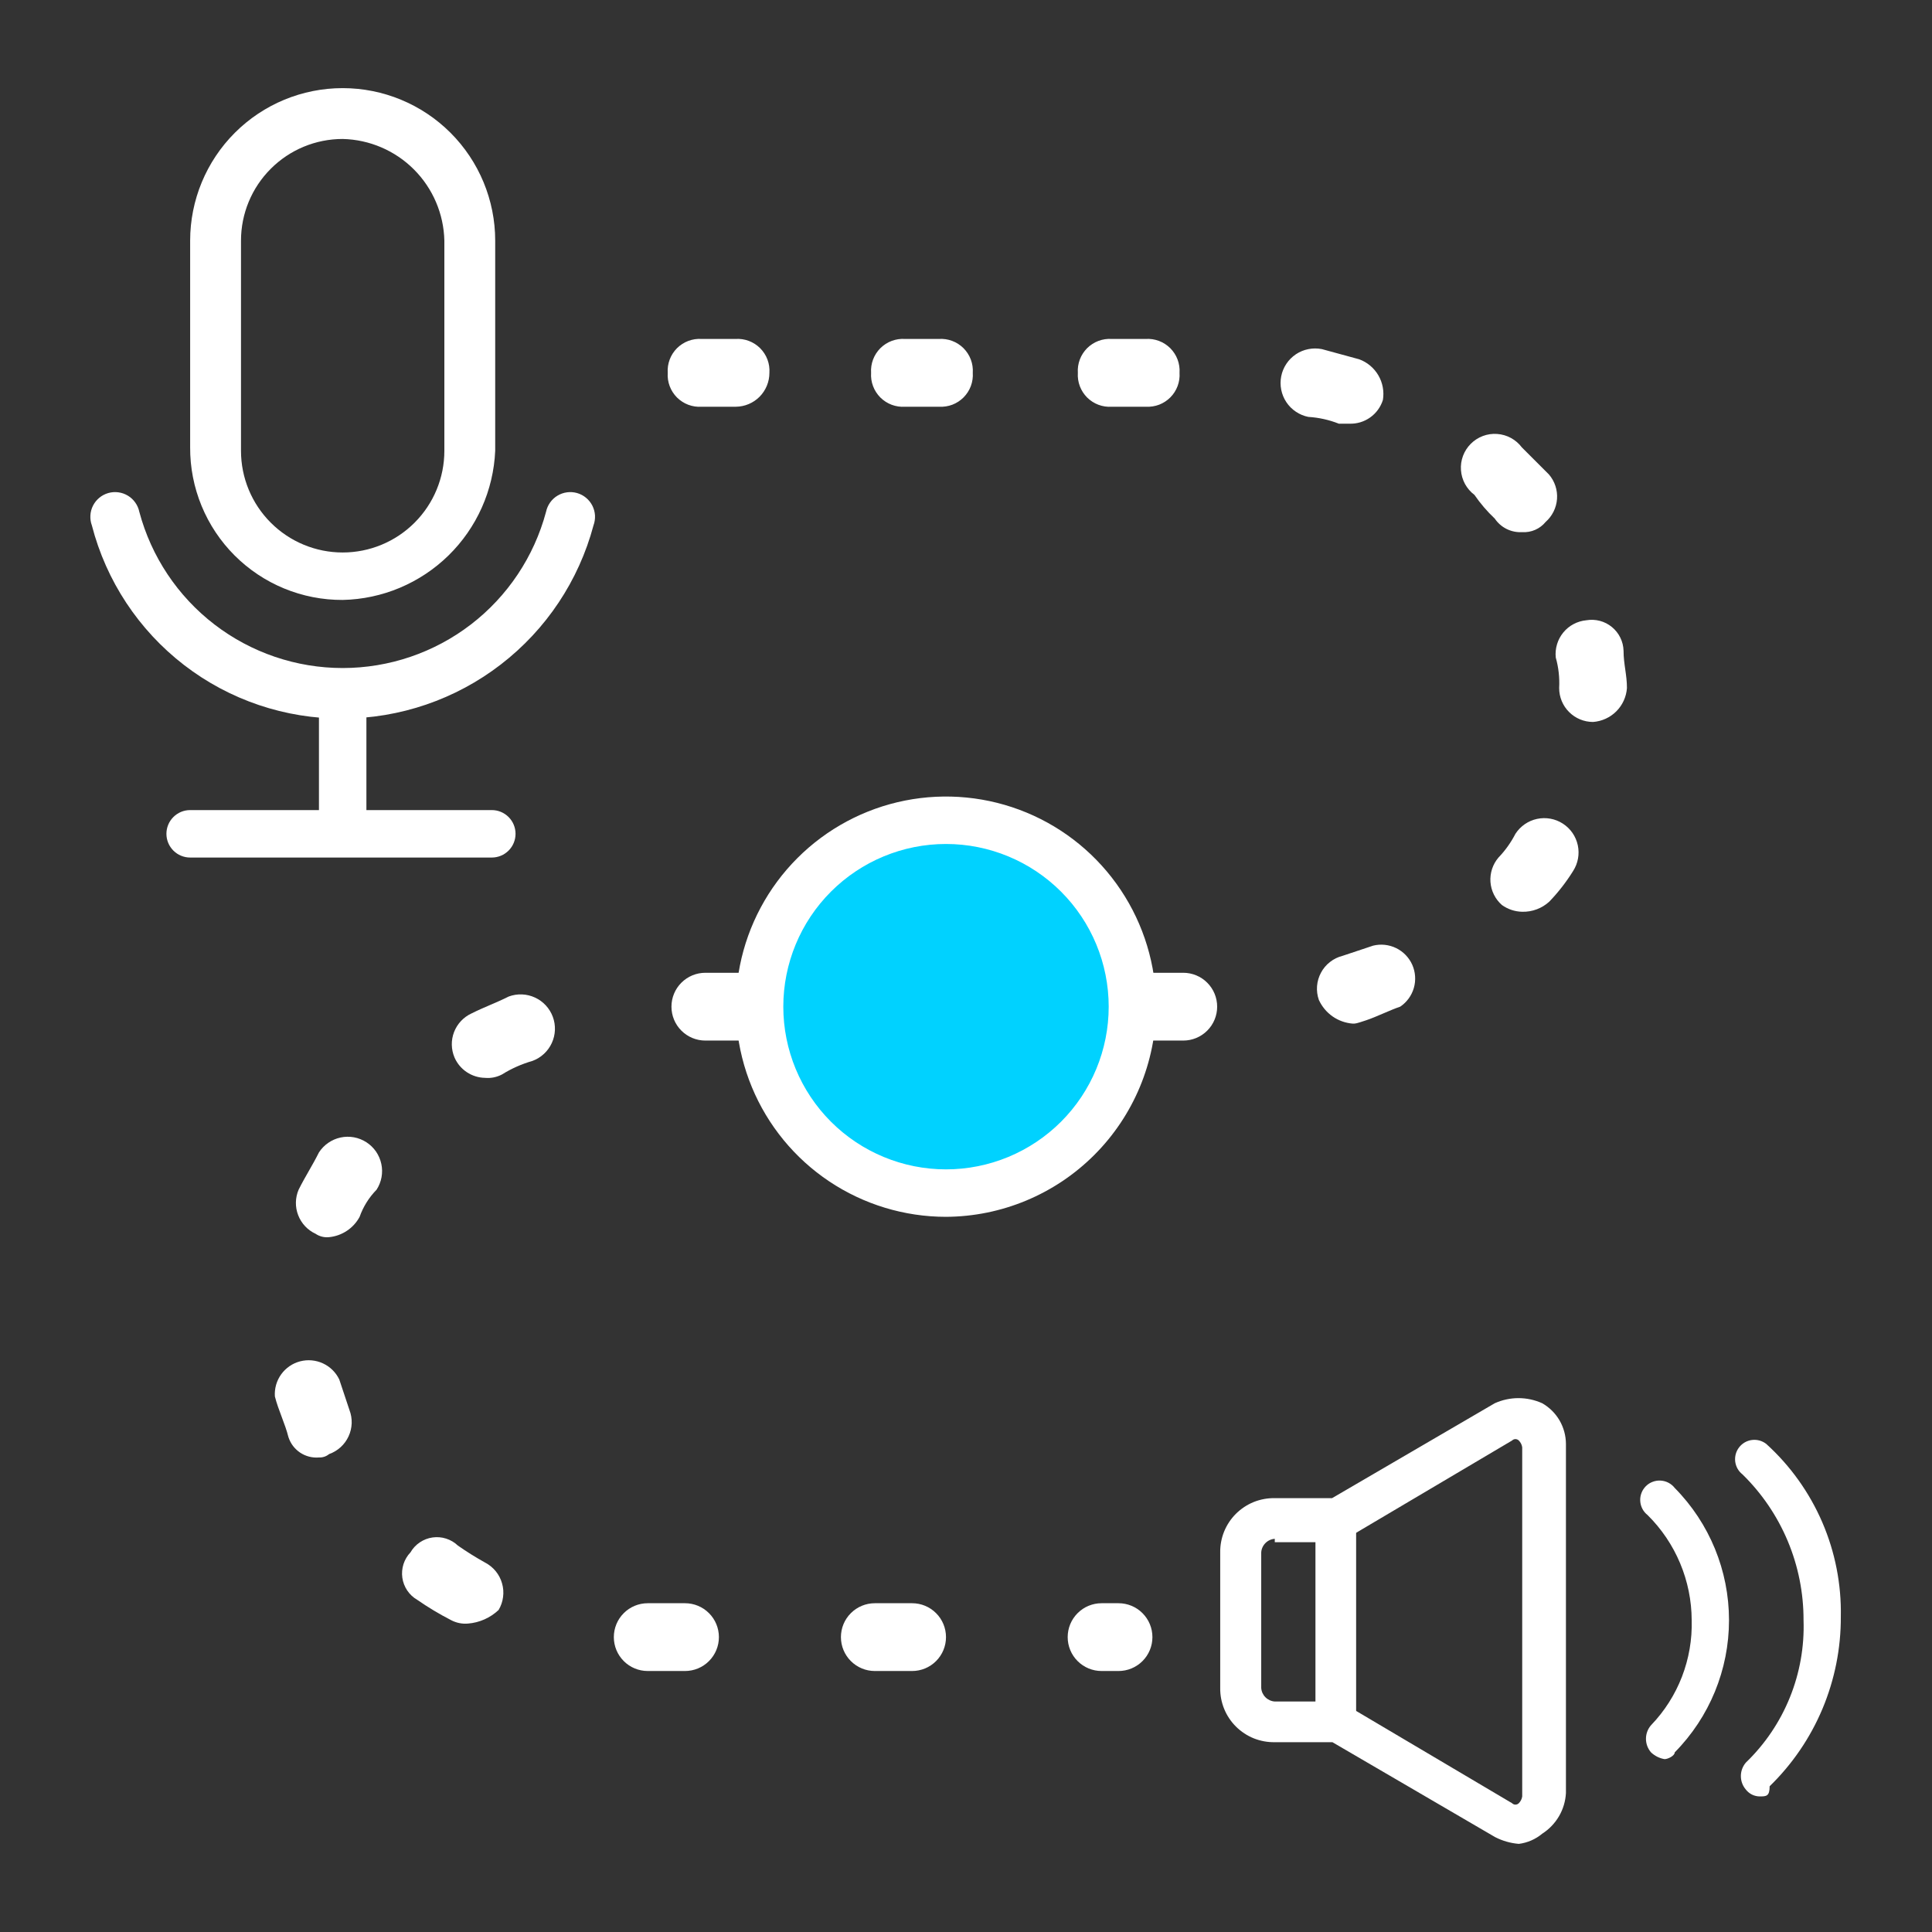
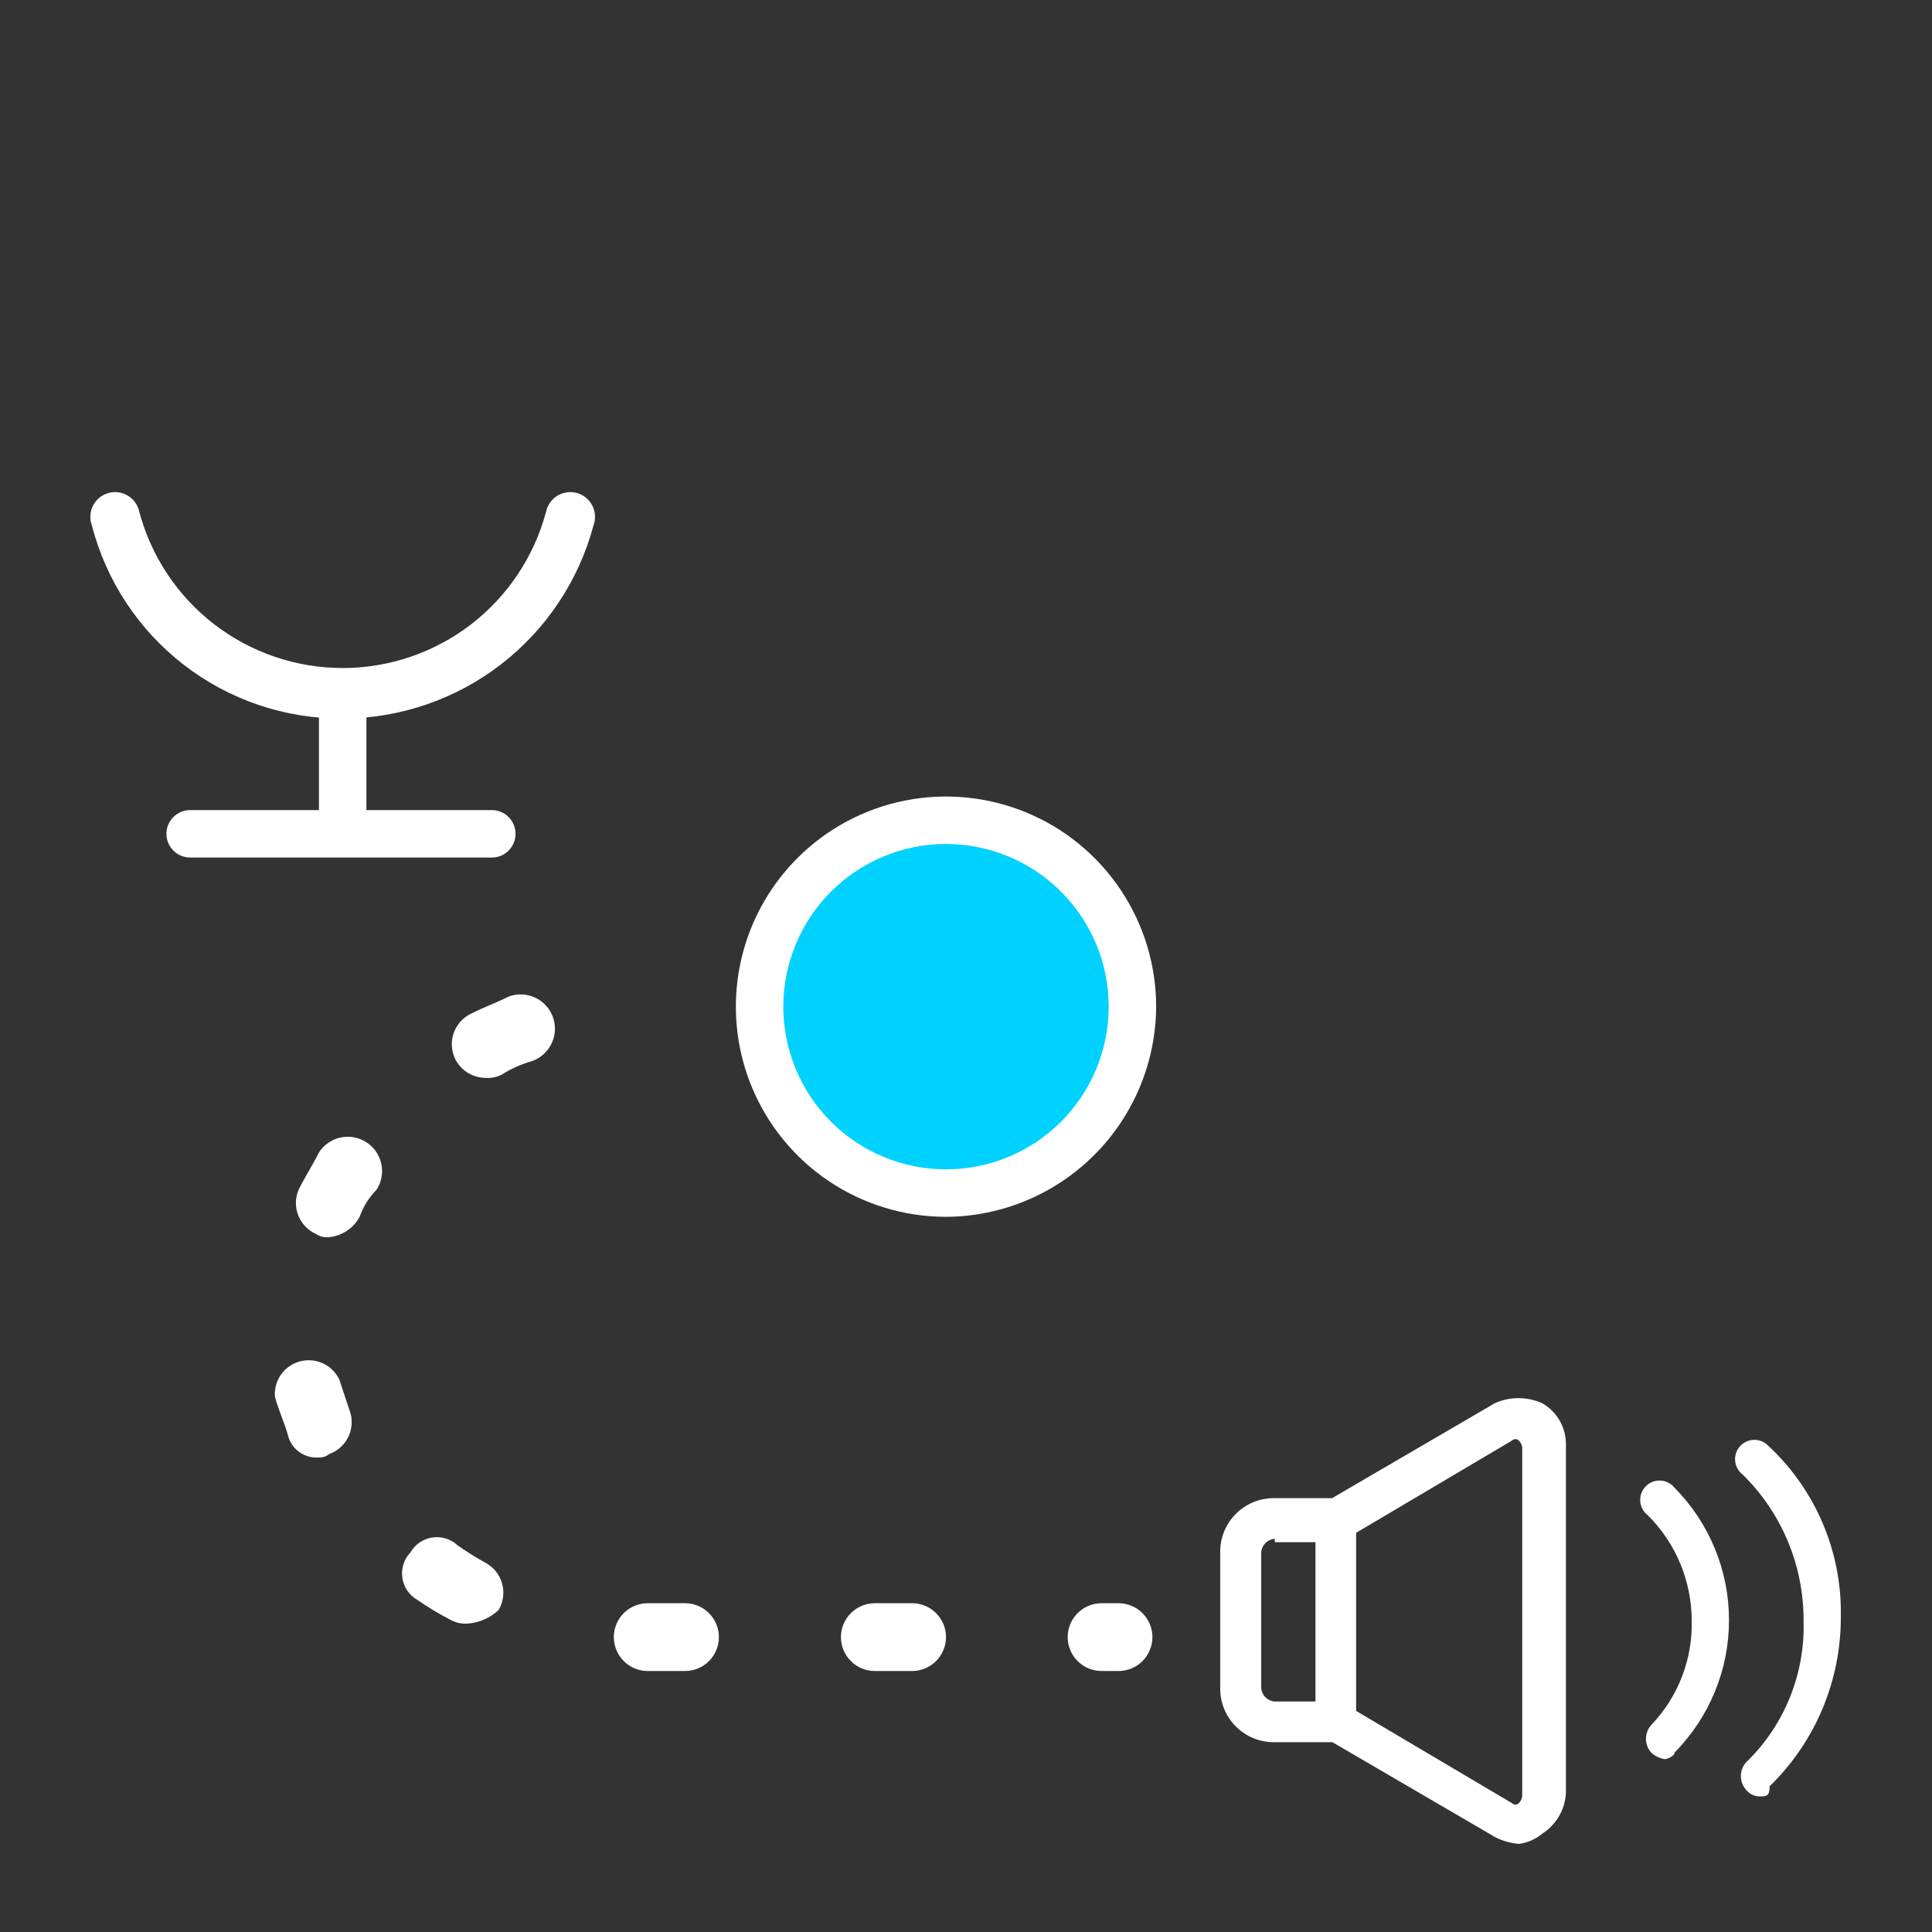
<svg xmlns="http://www.w3.org/2000/svg" width="57" height="57" viewBox="0 0 57 57" fill="none">
  <rect x="0" y="0" width="57" height="57" fill="#333333" stroke="none" />
-   <path d="M10.11 17.7C9.518 17.703 8.932 17.588 8.385 17.363C7.838 17.138 7.34 16.806 6.922 16.388C6.504 15.97 6.172 15.472 5.947 14.925C5.722 14.378 5.607 13.792 5.61 13.2V7.1C5.61 5.907 6.084 4.762 6.928 3.918C7.772 3.074 8.916 2.6 10.11 2.6C11.303 2.6 12.448 3.074 13.292 3.918C14.136 4.762 14.61 5.907 14.61 7.1V13.3C14.559 14.468 14.066 15.573 13.23 16.39C12.394 17.207 11.279 17.676 10.11 17.7ZM10.11 4.1C9.314 4.1 8.551 4.416 7.989 4.979C7.426 5.541 7.11 6.304 7.11 7.1V13.3C7.11 14.096 7.426 14.859 7.989 15.421C8.551 15.984 9.314 16.3 10.11 16.3C10.906 16.3 11.669 15.984 12.231 15.421C12.794 14.859 13.11 14.096 13.11 13.3V7.1C13.092 6.31 12.77 5.557 12.211 4.998C11.653 4.44 10.9 4.118 10.11 4.1Z" fill="white" />
  <path d="M10.11 21.2C8.418 21.209 6.771 20.654 5.431 19.621C4.091 18.588 3.133 17.138 2.71 15.5C2.675 15.406 2.661 15.305 2.667 15.205C2.672 15.105 2.699 15.007 2.744 14.918C2.79 14.828 2.853 14.749 2.931 14.685C3.008 14.621 3.098 14.574 3.195 14.546C3.291 14.519 3.392 14.511 3.492 14.525C3.591 14.538 3.687 14.572 3.773 14.624C3.859 14.675 3.933 14.745 3.991 14.827C4.049 14.909 4.09 15.002 4.11 15.1C4.463 16.422 5.242 17.59 6.327 18.424C7.412 19.257 8.742 19.709 10.11 19.709C11.478 19.709 12.808 19.257 13.893 18.424C14.978 17.59 15.757 16.422 16.11 15.1C16.131 15.002 16.171 14.909 16.229 14.827C16.287 14.745 16.361 14.675 16.447 14.624C16.533 14.572 16.629 14.538 16.728 14.525C16.828 14.511 16.929 14.519 17.025 14.546C17.122 14.574 17.212 14.621 17.289 14.685C17.367 14.749 17.43 14.828 17.476 14.918C17.521 15.007 17.548 15.105 17.554 15.205C17.559 15.305 17.545 15.406 17.51 15.5C17.075 17.131 16.114 18.574 14.776 19.604C13.439 20.635 11.799 21.195 10.11 21.2Z" fill="white" />
  <path d="M10.11 25.1C10.017 25.103 9.925 25.087 9.839 25.052C9.753 25.018 9.674 24.967 9.609 24.901C9.543 24.836 9.492 24.757 9.458 24.671C9.423 24.585 9.407 24.493 9.41 24.4V20.5C9.41 20.314 9.484 20.136 9.615 20.005C9.746 19.874 9.924 19.8 10.11 19.8C10.296 19.8 10.474 19.874 10.605 20.005C10.736 20.136 10.81 20.314 10.81 20.5V24.4C10.813 24.493 10.796 24.585 10.762 24.671C10.728 24.757 10.677 24.836 10.611 24.901C10.546 24.967 10.467 25.018 10.381 25.052C10.295 25.087 10.203 25.103 10.11 25.1Z" fill="white" />
  <path d="M14.51 25.3H5.61C5.424 25.3 5.246 25.226 5.115 25.095C4.984 24.964 4.91 24.786 4.91 24.6C4.91 24.414 4.984 24.236 5.115 24.105C5.246 23.974 5.424 23.9 5.61 23.9H14.51C14.696 23.9 14.874 23.974 15.005 24.105C15.136 24.236 15.21 24.414 15.21 24.6C15.21 24.786 15.136 24.964 15.005 25.095C14.874 25.226 14.696 25.3 14.51 25.3Z" fill="white" />
  <path d="M51.91 53C51.833 52.998 51.757 52.98 51.687 52.945C51.618 52.91 51.558 52.861 51.51 52.8C51.414 52.689 51.361 52.547 51.361 52.4C51.361 52.253 51.414 52.111 51.51 52C52.072 51.458 52.514 50.804 52.806 50.081C53.099 49.357 53.237 48.58 53.21 47.8C53.212 46.999 53.054 46.206 52.745 45.468C52.436 44.73 51.982 44.06 51.41 43.5C51.351 43.454 51.301 43.397 51.264 43.332C51.227 43.267 51.204 43.195 51.194 43.121C51.185 43.046 51.191 42.971 51.21 42.899C51.23 42.827 51.264 42.759 51.31 42.7C51.356 42.641 51.413 42.591 51.478 42.554C51.543 42.517 51.615 42.493 51.689 42.484C51.764 42.475 51.839 42.48 51.911 42.5C51.983 42.52 52.051 42.554 52.11 42.6C52.82 43.244 53.383 44.032 53.763 44.912C54.142 45.791 54.329 46.742 54.31 47.7C54.314 48.632 54.129 49.554 53.769 50.414C53.408 51.273 52.878 52.05 52.21 52.7C52.21 53 52.11 53 51.91 53Z" fill="white" />
  <path d="M49.11 51.9C48.96 51.875 48.82 51.805 48.71 51.7C48.614 51.589 48.561 51.447 48.561 51.3C48.561 51.153 48.614 51.011 48.71 50.9C49.106 50.489 49.416 50.003 49.622 49.471C49.828 48.938 49.926 48.37 49.91 47.8C49.908 47.223 49.792 46.653 49.569 46.121C49.346 45.589 49.02 45.106 48.61 44.7C48.546 44.65 48.494 44.588 48.456 44.516C48.419 44.445 48.397 44.366 48.392 44.286C48.387 44.205 48.399 44.124 48.428 44.049C48.456 43.973 48.501 43.905 48.558 43.847C48.615 43.79 48.683 43.746 48.759 43.718C48.834 43.689 48.915 43.677 48.996 43.682C49.076 43.687 49.155 43.709 49.226 43.746C49.298 43.784 49.361 43.836 49.41 43.9C50.436 44.939 51.011 46.34 51.011 47.8C51.011 49.26 50.436 50.661 49.41 51.7C49.41 51.8 49.21 51.9 49.11 51.9Z" fill="white" />
  <path d="M44.81 54.4C44.566 54.38 44.328 54.312 44.11 54.2L39.31 51.4H37.61C37.398 51.404 37.188 51.365 36.991 51.287C36.795 51.208 36.616 51.09 36.466 50.941C36.316 50.792 36.197 50.614 36.117 50.418C36.037 50.222 35.997 50.012 36 49.8V45.8C35.997 45.589 36.037 45.38 36.116 45.184C36.196 44.989 36.313 44.812 36.462 44.663C36.612 44.514 36.789 44.396 36.984 44.316C37.18 44.237 37.389 44.197 37.6 44.2H39.3L44.1 41.4C44.32 41.301 44.559 41.249 44.8 41.249C45.041 41.249 45.28 41.301 45.5 41.4C45.712 41.521 45.888 41.696 46.011 41.906C46.133 42.117 46.199 42.356 46.2 42.6V52.9C46.187 53.141 46.117 53.376 45.995 53.585C45.873 53.793 45.703 53.97 45.5 54.1C45.304 54.264 45.064 54.368 44.81 54.4ZM37.61 45.4C37.506 45.407 37.408 45.451 37.335 45.525C37.261 45.599 37.217 45.696 37.21 45.8V49.8C37.217 49.904 37.261 50.001 37.335 50.075C37.408 50.148 37.506 50.193 37.61 50.2H39.41C39.464 50.193 39.519 50.199 39.571 50.216C39.623 50.234 39.67 50.262 39.71 50.3L44.61 53.2C44.623 53.213 44.639 53.224 44.656 53.231C44.673 53.238 44.691 53.242 44.71 53.242C44.728 53.242 44.747 53.238 44.764 53.231C44.781 53.224 44.797 53.213 44.81 53.2C44.864 53.146 44.899 53.076 44.91 53V42.7C44.899 42.624 44.864 42.554 44.81 42.5C44.797 42.487 44.781 42.476 44.764 42.469C44.747 42.462 44.728 42.458 44.71 42.458C44.691 42.458 44.673 42.462 44.656 42.469C44.639 42.476 44.623 42.487 44.61 42.5L39.71 45.4C39.61 45.4 39.51 45.5 39.41 45.5H37.61V45.4Z" fill="white" />
  <path d="M39.41 51.4C39.255 51.388 39.109 51.322 38.999 51.211C38.889 51.101 38.822 50.955 38.81 50.8V44.8C38.81 44.641 38.873 44.488 38.986 44.376C39.098 44.263 39.251 44.2 39.41 44.2C39.569 44.2 39.722 44.263 39.834 44.376C39.947 44.488 40.01 44.641 40.01 44.8V50.8C39.998 50.955 39.932 51.101 39.822 51.211C39.711 51.322 39.565 51.388 39.41 51.4Z" fill="white" />
-   <path d="M28 30.7H27.5C27.235 30.7 26.98 30.595 26.793 30.407C26.605 30.22 26.5 29.965 26.5 29.7C26.5 29.435 26.605 29.18 26.793 28.993C26.98 28.805 27.235 28.7 27.5 28.7H28C28.265 28.7 28.52 28.805 28.707 28.993C28.895 29.18 29 29.435 29 29.7C29 29.965 28.895 30.22 28.707 30.407C28.52 30.595 28.265 30.7 28 30.7Z" fill="white" />
-   <path d="M21.91 30.7H20.81C20.545 30.7 20.291 30.595 20.103 30.407C19.915 30.22 19.81 29.965 19.81 29.7C19.81 29.435 19.915 29.18 20.103 28.993C20.291 28.805 20.545 28.7 20.81 28.7H21.91C22.175 28.7 22.43 28.805 22.617 28.993C22.805 29.18 22.91 29.435 22.91 29.7C22.91 29.965 22.805 30.22 22.617 30.407C22.43 30.595 22.175 30.7 21.91 30.7Z" fill="white" />
+   <path d="M28 30.7H27.5C27.235 30.7 26.98 30.595 26.793 30.407C26.605 30.22 26.5 29.965 26.5 29.7C26.5 29.435 26.605 29.18 26.793 28.993C26.98 28.805 27.235 28.7 27.5 28.7H28C28.895 29.18 29 29.435 29 29.7C29 29.965 28.895 30.22 28.707 30.407C28.52 30.595 28.265 30.7 28 30.7Z" fill="white" />
  <path d="M26.91 49.3H25.81C25.545 49.3 25.291 49.195 25.103 49.007C24.915 48.819 24.81 48.565 24.81 48.3C24.81 48.035 24.915 47.78 25.103 47.593C25.291 47.405 25.545 47.3 25.81 47.3H26.91C27.175 47.3 27.43 47.405 27.617 47.593C27.805 47.78 27.91 48.035 27.91 48.3C27.91 48.565 27.805 48.819 27.617 49.007C27.43 49.195 27.175 49.3 26.91 49.3ZM20.21 49.3H19.11C18.845 49.3 18.59 49.195 18.403 49.007C18.215 48.819 18.11 48.565 18.11 48.3C18.11 48.035 18.215 47.78 18.403 47.593C18.59 47.405 18.845 47.3 19.11 47.3H20.21C20.475 47.3 20.73 47.405 20.917 47.593C21.105 47.78 21.21 48.035 21.21 48.3C21.21 48.565 21.105 48.819 20.917 49.007C20.73 49.195 20.475 49.3 20.21 49.3ZM13.81 47.9C13.637 47.916 13.464 47.881 13.31 47.8C12.964 47.622 12.63 47.422 12.31 47.2C12.192 47.132 12.091 47.038 12.015 46.925C11.939 46.812 11.889 46.683 11.87 46.548C11.851 46.414 11.863 46.276 11.904 46.147C11.946 46.017 12.016 45.898 12.11 45.8C12.178 45.682 12.272 45.581 12.385 45.505C12.498 45.429 12.627 45.379 12.761 45.36C12.896 45.341 13.034 45.352 13.163 45.394C13.293 45.436 13.412 45.506 13.51 45.6C13.768 45.78 14.035 45.947 14.31 46.1C14.431 46.163 14.538 46.249 14.625 46.355C14.711 46.46 14.775 46.582 14.812 46.714C14.85 46.845 14.86 46.982 14.842 47.117C14.825 47.253 14.78 47.383 14.71 47.5C14.464 47.731 14.147 47.873 13.81 47.9ZM9.41 43C9.214 43.016 9.019 42.966 8.855 42.857C8.692 42.748 8.57 42.587 8.51 42.4C8.41 42 8.21 41.6 8.11 41.2C8.094 40.968 8.159 40.737 8.295 40.548C8.431 40.359 8.628 40.223 8.853 40.164C9.078 40.105 9.317 40.126 9.528 40.224C9.739 40.321 9.91 40.49 10.01 40.7L10.31 41.6C10.358 41.725 10.38 41.858 10.376 41.991C10.371 42.124 10.34 42.255 10.284 42.376C10.228 42.498 10.149 42.606 10.05 42.696C9.951 42.786 9.836 42.855 9.71 42.9C9.626 42.969 9.519 43.005 9.41 43ZM9.71 36.5C9.569 36.515 9.427 36.48 9.31 36.4C9.074 36.291 8.89 36.094 8.797 35.851C8.703 35.609 8.708 35.339 8.81 35.1C9.01 34.7 9.21 34.4 9.41 34C9.482 33.888 9.576 33.792 9.685 33.717C9.795 33.641 9.918 33.588 10.048 33.56C10.178 33.532 10.312 33.53 10.443 33.554C10.574 33.578 10.698 33.628 10.81 33.7C10.922 33.772 11.018 33.866 11.094 33.975C11.169 34.085 11.222 34.208 11.25 34.338C11.278 34.468 11.28 34.602 11.256 34.733C11.232 34.864 11.182 34.988 11.11 35.1C10.887 35.327 10.716 35.6 10.61 35.9C10.521 36.066 10.392 36.208 10.235 36.312C10.078 36.417 9.898 36.481 9.71 36.5ZM14.31 31.8C14.118 31.797 13.931 31.738 13.772 31.632C13.612 31.526 13.487 31.376 13.41 31.2C13.308 30.961 13.303 30.691 13.396 30.449C13.49 30.206 13.674 30.009 13.91 29.9C14.31 29.7 14.61 29.6 15.01 29.4C15.262 29.307 15.54 29.318 15.784 29.431C16.028 29.543 16.217 29.748 16.31 30C16.403 30.252 16.392 30.53 16.279 30.774C16.167 31.018 15.962 31.207 15.71 31.3C15.393 31.391 15.09 31.525 14.81 31.7C14.656 31.781 14.483 31.816 14.31 31.8Z" fill="white" />
  <path d="M33 49.3H32.5C32.235 49.3 31.98 49.195 31.793 49.007C31.605 48.82 31.5 48.565 31.5 48.3C31.5 48.035 31.605 47.781 31.793 47.593C31.98 47.405 32.235 47.3 32.5 47.3H33C33.265 47.3 33.52 47.405 33.707 47.593C33.895 47.781 34 48.035 34 48.3C34 48.565 33.895 48.82 33.707 49.007C33.52 49.195 33.265 49.3 33 49.3Z" fill="white" />
-   <path d="M34.91 30.7H33.91C33.645 30.7 33.391 30.595 33.203 30.407C33.015 30.22 32.91 29.965 32.91 29.7C32.91 29.435 33.015 29.18 33.203 28.993C33.391 28.805 33.645 28.7 33.91 28.7H34.91C35.175 28.7 35.43 28.805 35.617 28.993C35.805 29.18 35.91 29.435 35.91 29.7C35.91 29.965 35.805 30.22 35.617 30.407C35.43 30.595 35.175 30.7 34.91 30.7ZM28.81 30.7H27.81C27.545 30.7 27.291 30.595 27.103 30.407C26.915 30.22 26.81 29.965 26.81 29.7C26.81 29.435 26.915 29.18 27.103 28.993C27.291 28.805 27.545 28.7 27.81 28.7H28.81C29.075 28.7 29.33 28.805 29.517 28.993C29.705 29.18 29.81 29.435 29.81 29.7C29.81 29.965 29.705 30.22 29.517 30.407C29.33 30.595 29.075 30.7 28.81 30.7ZM39.91 30.2C39.696 30.183 39.49 30.11 39.314 29.987C39.139 29.863 38.999 29.695 38.91 29.5C38.864 29.369 38.846 29.23 38.857 29.091C38.868 28.953 38.908 28.818 38.974 28.696C39.039 28.573 39.13 28.466 39.24 28.381C39.349 28.295 39.475 28.234 39.61 28.2L40.51 27.9C40.738 27.843 40.979 27.869 41.191 27.972C41.402 28.075 41.57 28.249 41.666 28.464C41.761 28.679 41.778 28.921 41.713 29.147C41.648 29.373 41.505 29.569 41.31 29.7C41.01 29.8 40.61 30 40.31 30.1C40.01 30.2 40 30.2 39.91 30.2ZM44.91 26.9C44.694 26.895 44.485 26.826 44.31 26.7C44.113 26.526 43.992 26.282 43.973 26.02C43.955 25.759 44.039 25.5 44.21 25.3C44.41 25.092 44.578 24.856 44.71 24.6C44.856 24.375 45.085 24.216 45.348 24.16C45.611 24.104 45.885 24.154 46.11 24.3C46.336 24.446 46.494 24.675 46.55 24.938C46.606 25.2 46.556 25.474 46.41 25.7C46.209 26.023 45.974 26.325 45.71 26.6C45.492 26.8 45.206 26.907 44.91 26.9ZM47 21.3C46.735 21.3 46.48 21.195 46.293 21.007C46.105 20.82 46 20.565 46 20.3C46.016 19.997 45.983 19.692 45.9 19.4C45.886 19.268 45.899 19.136 45.937 19.009C45.974 18.882 46.037 18.765 46.121 18.662C46.204 18.56 46.307 18.475 46.424 18.413C46.541 18.351 46.669 18.312 46.8 18.3C46.933 18.277 47.069 18.283 47.2 18.317C47.33 18.351 47.451 18.413 47.556 18.499C47.66 18.584 47.745 18.691 47.804 18.812C47.864 18.933 47.896 19.065 47.9 19.2C47.9 19.6 48 19.9 48 20.3C47.981 20.559 47.87 20.803 47.687 20.986C47.503 21.17 47.259 21.281 47 21.3ZM44.9 15.7C44.743 15.708 44.588 15.675 44.447 15.605C44.307 15.535 44.188 15.43 44.1 15.3C43.876 15.089 43.675 14.854 43.5 14.6C43.385 14.514 43.291 14.404 43.222 14.279C43.154 14.153 43.113 14.014 43.103 13.871C43.092 13.728 43.113 13.585 43.163 13.45C43.213 13.316 43.292 13.194 43.393 13.093C43.494 12.992 43.616 12.913 43.75 12.863C43.885 12.813 44.028 12.792 44.171 12.803C44.314 12.813 44.453 12.853 44.579 12.922C44.705 12.991 44.814 13.085 44.9 13.2L45.7 14C45.871 14.2 45.956 14.459 45.937 14.72C45.918 14.982 45.797 15.226 45.6 15.4C45.517 15.501 45.411 15.581 45.291 15.633C45.171 15.685 45.041 15.708 44.91 15.7H44.9ZM39.8 12.5H39.5C39.212 12.386 38.909 12.319 38.6 12.3C38.469 12.274 38.344 12.222 38.233 12.147C38.121 12.073 38.026 11.977 37.952 11.866C37.877 11.754 37.826 11.629 37.8 11.498C37.774 11.367 37.774 11.231 37.8 11.1C37.826 10.969 37.878 10.844 37.953 10.732C38.027 10.621 38.123 10.526 38.234 10.451C38.346 10.377 38.471 10.325 38.602 10.3C38.733 10.274 38.869 10.274 39 10.3L40.1 10.6C40.338 10.687 40.538 10.855 40.666 11.074C40.794 11.293 40.841 11.55 40.8 11.8C40.734 12.009 40.602 12.191 40.423 12.317C40.244 12.444 40.029 12.508 39.81 12.5H39.8ZM33.8 12H32.8C32.666 12.009 32.532 11.989 32.407 11.942C32.282 11.895 32.168 11.821 32.073 11.727C31.979 11.632 31.905 11.518 31.858 11.393C31.811 11.268 31.791 11.134 31.8 11C31.791 10.866 31.811 10.732 31.858 10.607C31.905 10.482 31.979 10.368 32.073 10.273C32.168 10.179 32.282 10.105 32.407 10.058C32.532 10.011 32.666 9.991 32.8 10H33.8C33.934 9.991 34.068 10.011 34.193 10.058C34.318 10.105 34.432 10.179 34.527 10.273C34.621 10.368 34.695 10.482 34.742 10.607C34.789 10.732 34.809 10.866 34.8 11C34.809 11.133 34.789 11.266 34.743 11.39C34.696 11.515 34.624 11.628 34.53 11.723C34.437 11.817 34.324 11.891 34.2 11.939C34.076 11.986 33.943 12.007 33.81 12H33.8ZM27.7 12H26.7C26.566 12.009 26.433 11.989 26.307 11.942C26.182 11.895 26.068 11.821 25.973 11.727C25.879 11.632 25.805 11.518 25.758 11.393C25.711 11.268 25.691 11.134 25.7 11C25.691 10.866 25.711 10.732 25.758 10.607C25.805 10.482 25.879 10.368 25.973 10.273C26.068 10.179 26.182 10.105 26.307 10.058C26.433 10.011 26.566 9.991 26.7 10H27.7C27.834 9.991 27.968 10.011 28.093 10.058C28.218 10.105 28.332 10.179 28.427 10.273C28.521 10.368 28.595 10.482 28.642 10.607C28.689 10.732 28.709 10.866 28.7 11C28.709 11.133 28.689 11.266 28.643 11.39C28.596 11.515 28.524 11.628 28.43 11.723C28.337 11.817 28.224 11.891 28.1 11.939C27.976 11.986 27.843 12.007 27.71 12H27.7ZM21.7 12H20.7C20.566 12.009 20.433 11.989 20.307 11.942C20.182 11.895 20.068 11.821 19.973 11.727C19.879 11.632 19.805 11.518 19.758 11.393C19.711 11.268 19.691 11.134 19.7 11C19.691 10.866 19.711 10.732 19.758 10.607C19.805 10.482 19.879 10.368 19.973 10.273C20.068 10.179 20.182 10.105 20.307 10.058C20.433 10.011 20.566 9.991 20.7 10H21.7C21.834 9.991 21.968 10.011 22.093 10.058C22.218 10.105 22.332 10.179 22.427 10.273C22.521 10.368 22.595 10.482 22.642 10.607C22.689 10.732 22.709 10.866 22.7 11C22.7 11.264 22.596 11.516 22.411 11.704C22.225 11.891 21.974 11.997 21.71 12H21.7Z" fill="white" />
  <path d="M27.91 35.2C30.948 35.2 33.41 32.737 33.41 29.7C33.41 26.662 30.948 24.2 27.91 24.2C24.872 24.2 22.41 26.662 22.41 29.7C22.41 32.737 24.872 35.2 27.91 35.2Z" fill="#00D2FF" />
  <path d="M27.91 35.9C26.684 35.9 25.485 35.536 24.465 34.855C23.446 34.174 22.651 33.206 22.182 32.073C21.713 30.94 21.59 29.693 21.829 28.49C22.068 27.288 22.659 26.183 23.526 25.316C24.393 24.449 25.498 23.858 26.7 23.619C27.903 23.38 29.15 23.503 30.283 23.972C31.416 24.441 32.384 25.236 33.065 26.256C33.746 27.275 34.11 28.474 34.11 29.7C34.102 31.342 33.446 32.914 32.285 34.075C31.124 35.236 29.552 35.892 27.91 35.9ZM27.91 24.9C26.637 24.9 25.416 25.406 24.516 26.306C23.616 27.206 23.11 28.427 23.11 29.7C23.11 30.973 23.616 32.194 24.516 33.094C25.416 33.994 26.637 34.5 27.91 34.5C29.183 34.5 30.404 33.994 31.304 33.094C32.204 32.194 32.71 30.973 32.71 29.7C32.71 28.427 32.204 27.206 31.304 26.306C30.404 25.406 29.183 24.9 27.91 24.9Z" fill="white" />
</svg>